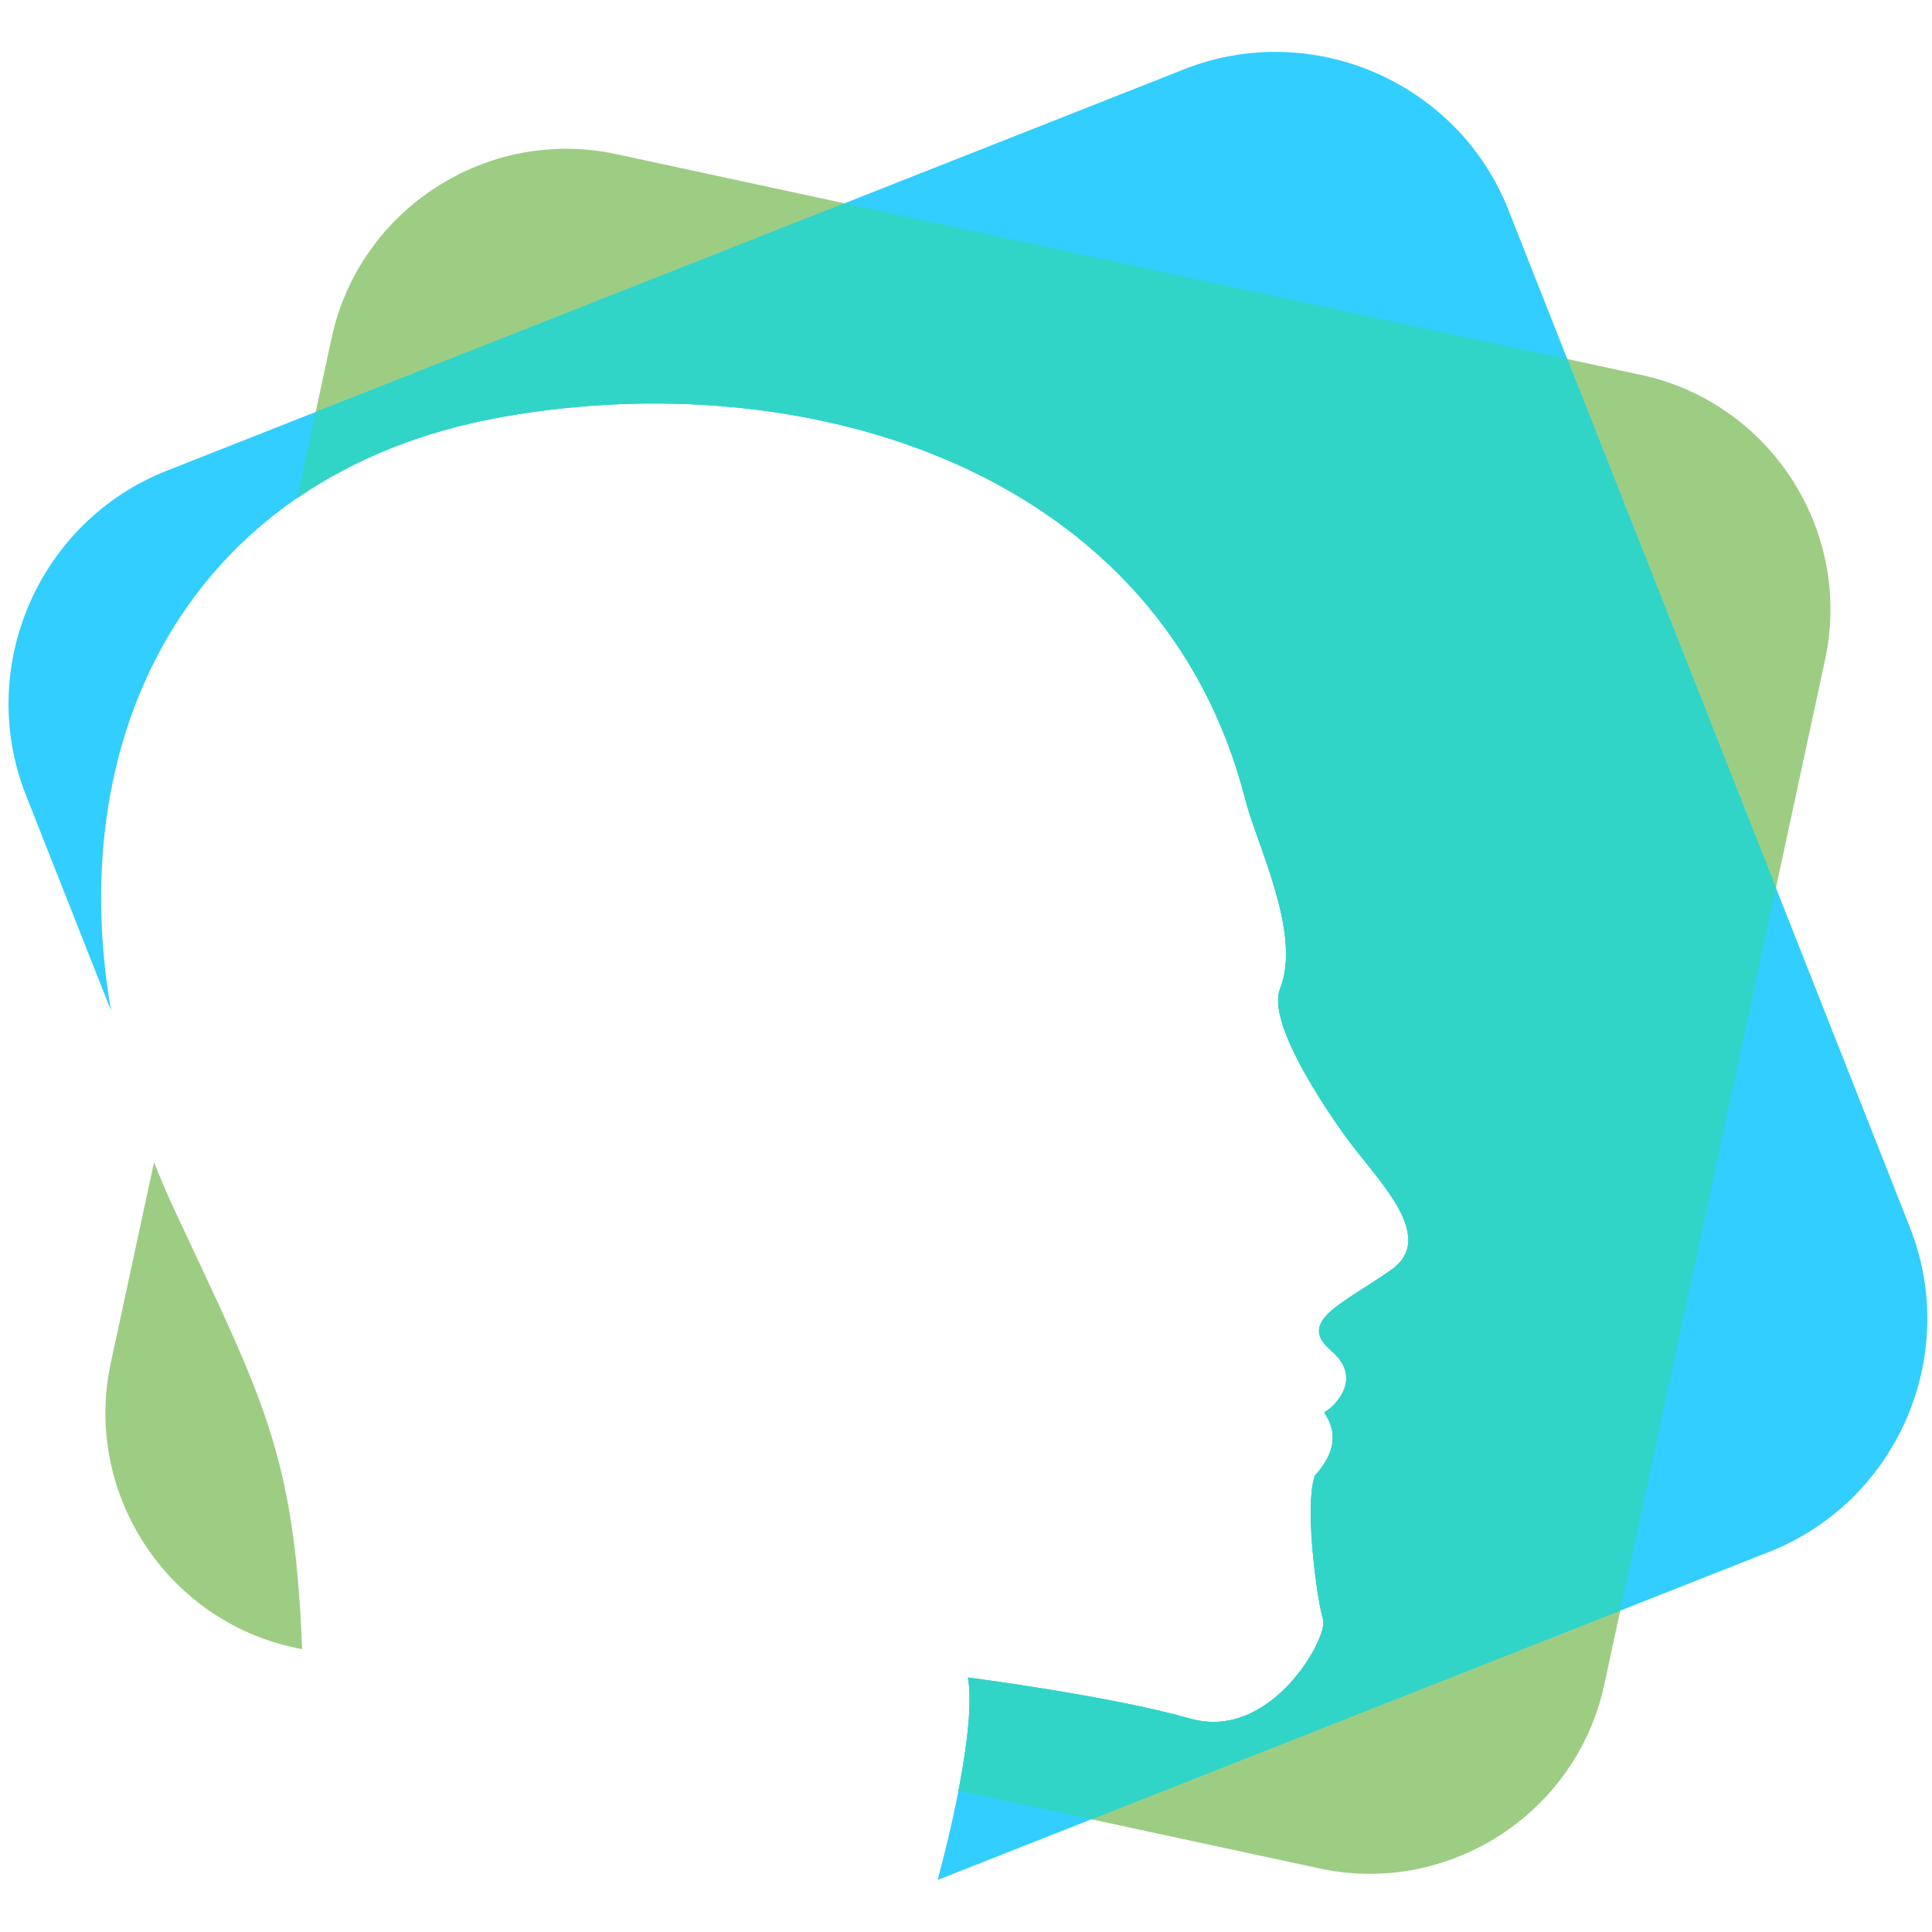
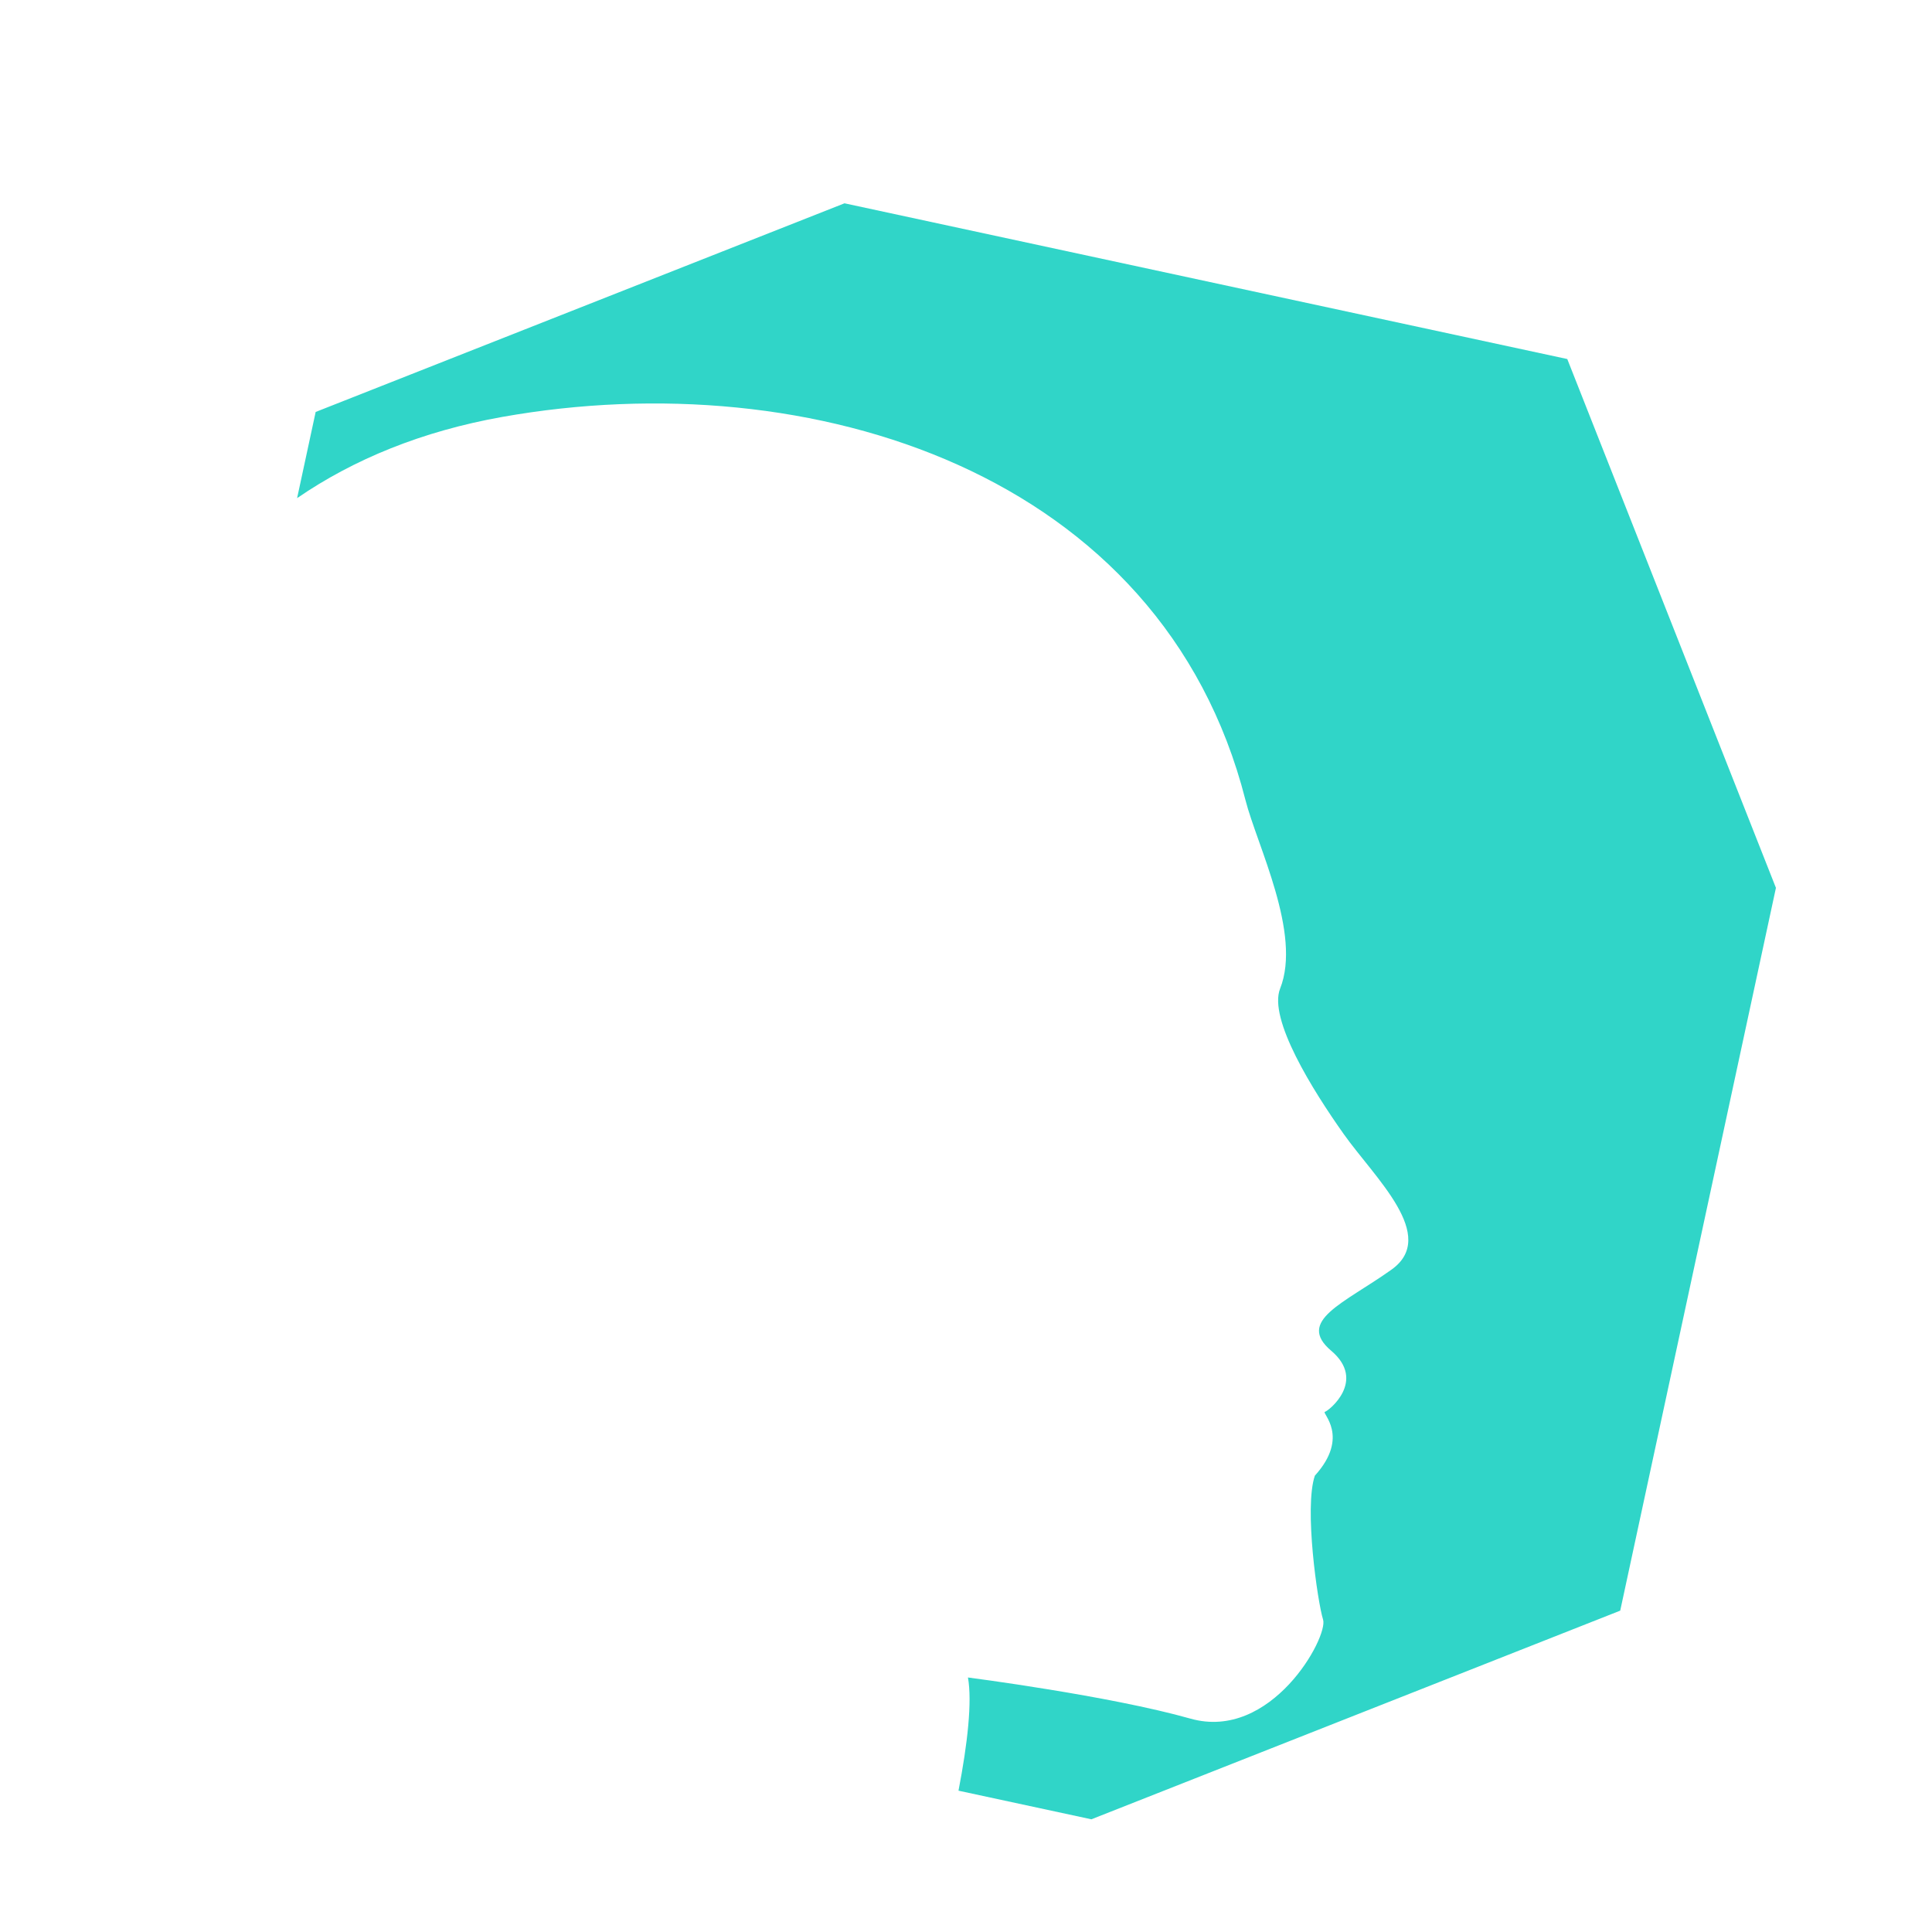
<svg xmlns="http://www.w3.org/2000/svg" width="500" zoomAndPan="magnify" viewBox="0 0 375 375" height="500" preserveAspectRatio="xMidYMid meet" version="1.0">
-   <path fill="#9ccd83" d="M 119.617 29.918 L 318.59 72.785 C 343.594 78.172 359.641 103.035 354.25 128.035 L 311.387 327.008 C 306 352.004 281.137 368.055 256.137 362.668 L 186.043 347.57 C 187.809 338.457 188.711 330.27 187.879 325.598 C 187.879 325.598 215.332 329.133 231.051 333.582 C 246.77 338.027 257.867 317.727 256.809 314.363 C 255.746 311.008 253.09 292.609 255.215 286.422 C 262.113 278.816 256.453 274.219 257.16 274.039 C 257.867 273.863 265.293 268.027 258.398 262.191 C 251.5 256.355 260.875 252.992 270.07 246.449 C 279.27 239.906 266.844 228.633 260.832 220.141 C 254.816 211.656 246.133 197.773 248.473 191.875 C 252.707 181.215 243.988 164.094 241.742 155.285 C 225.527 91.672 157.414 70.266 97.48 80.926 C 81.906 83.699 68.625 89.156 57.668 96.688 L 64.371 65.582 C 69.758 40.578 94.621 24.531 119.617 29.918 Z M 58.637 320.117 L 57.164 319.801 C 32.16 314.414 16.117 289.551 21.504 264.551 L 29.895 225.59 C 31.133 228.727 32.477 231.867 33.941 235.004 C 50.984 271.52 57.188 282.023 58.637 320.117 " fill-opacity="1" fill-rule="evenodd" />
-   <path fill="#31ceff" d="M 32.348 91.375 L 229.863 13.438 C 254.688 3.648 283.008 15.945 292.793 40.762 L 370.73 238.281 C 380.523 263.102 368.227 291.418 343.406 301.211 L 181.988 364.902 C 186.023 349.91 189.227 333.156 187.879 325.598 C 187.879 325.598 215.332 329.133 231.051 333.582 C 246.77 338.027 257.867 317.727 256.809 314.363 C 255.746 311.008 253.09 292.609 255.215 286.422 C 262.113 278.816 256.453 274.219 257.16 274.039 C 257.867 273.863 265.293 268.027 258.398 262.191 C 251.5 256.355 260.875 252.992 270.07 246.449 C 279.27 239.906 266.844 228.633 260.832 220.141 C 254.816 211.656 246.133 197.773 248.473 191.875 C 252.707 181.215 243.988 164.094 241.742 155.285 C 225.527 91.672 157.414 70.266 97.48 80.926 C 38.148 91.484 11.973 140.93 21.559 196.207 L 5.023 154.309 C -4.77 129.484 7.527 101.168 32.348 91.375 " fill-opacity="1" fill-rule="evenodd" />
  <path fill="#30d5c8" d="M 61.27 79.961 L 163.918 39.461 L 304.207 69.688 L 344.707 172.332 L 314.484 312.625 L 211.836 353.125 L 186.043 347.57 C 187.809 338.457 188.711 330.27 187.879 325.598 C 187.879 325.598 215.332 329.133 231.051 333.582 C 246.77 338.027 257.867 317.727 256.809 314.363 C 255.746 311.008 253.09 292.609 255.215 286.422 C 262.113 278.816 256.453 274.219 257.16 274.039 C 257.867 273.863 265.293 268.027 258.398 262.191 C 251.5 256.355 260.875 252.992 270.07 246.449 C 279.27 239.906 266.844 228.633 260.832 220.141 C 254.816 211.656 246.133 197.773 248.473 191.875 C 252.707 181.215 243.988 164.094 241.742 155.285 C 225.527 91.672 157.414 70.266 97.48 80.926 C 81.906 83.699 68.625 89.156 57.668 96.688 L 61.27 79.961 " fill-opacity="1" fill-rule="evenodd" />
</svg>